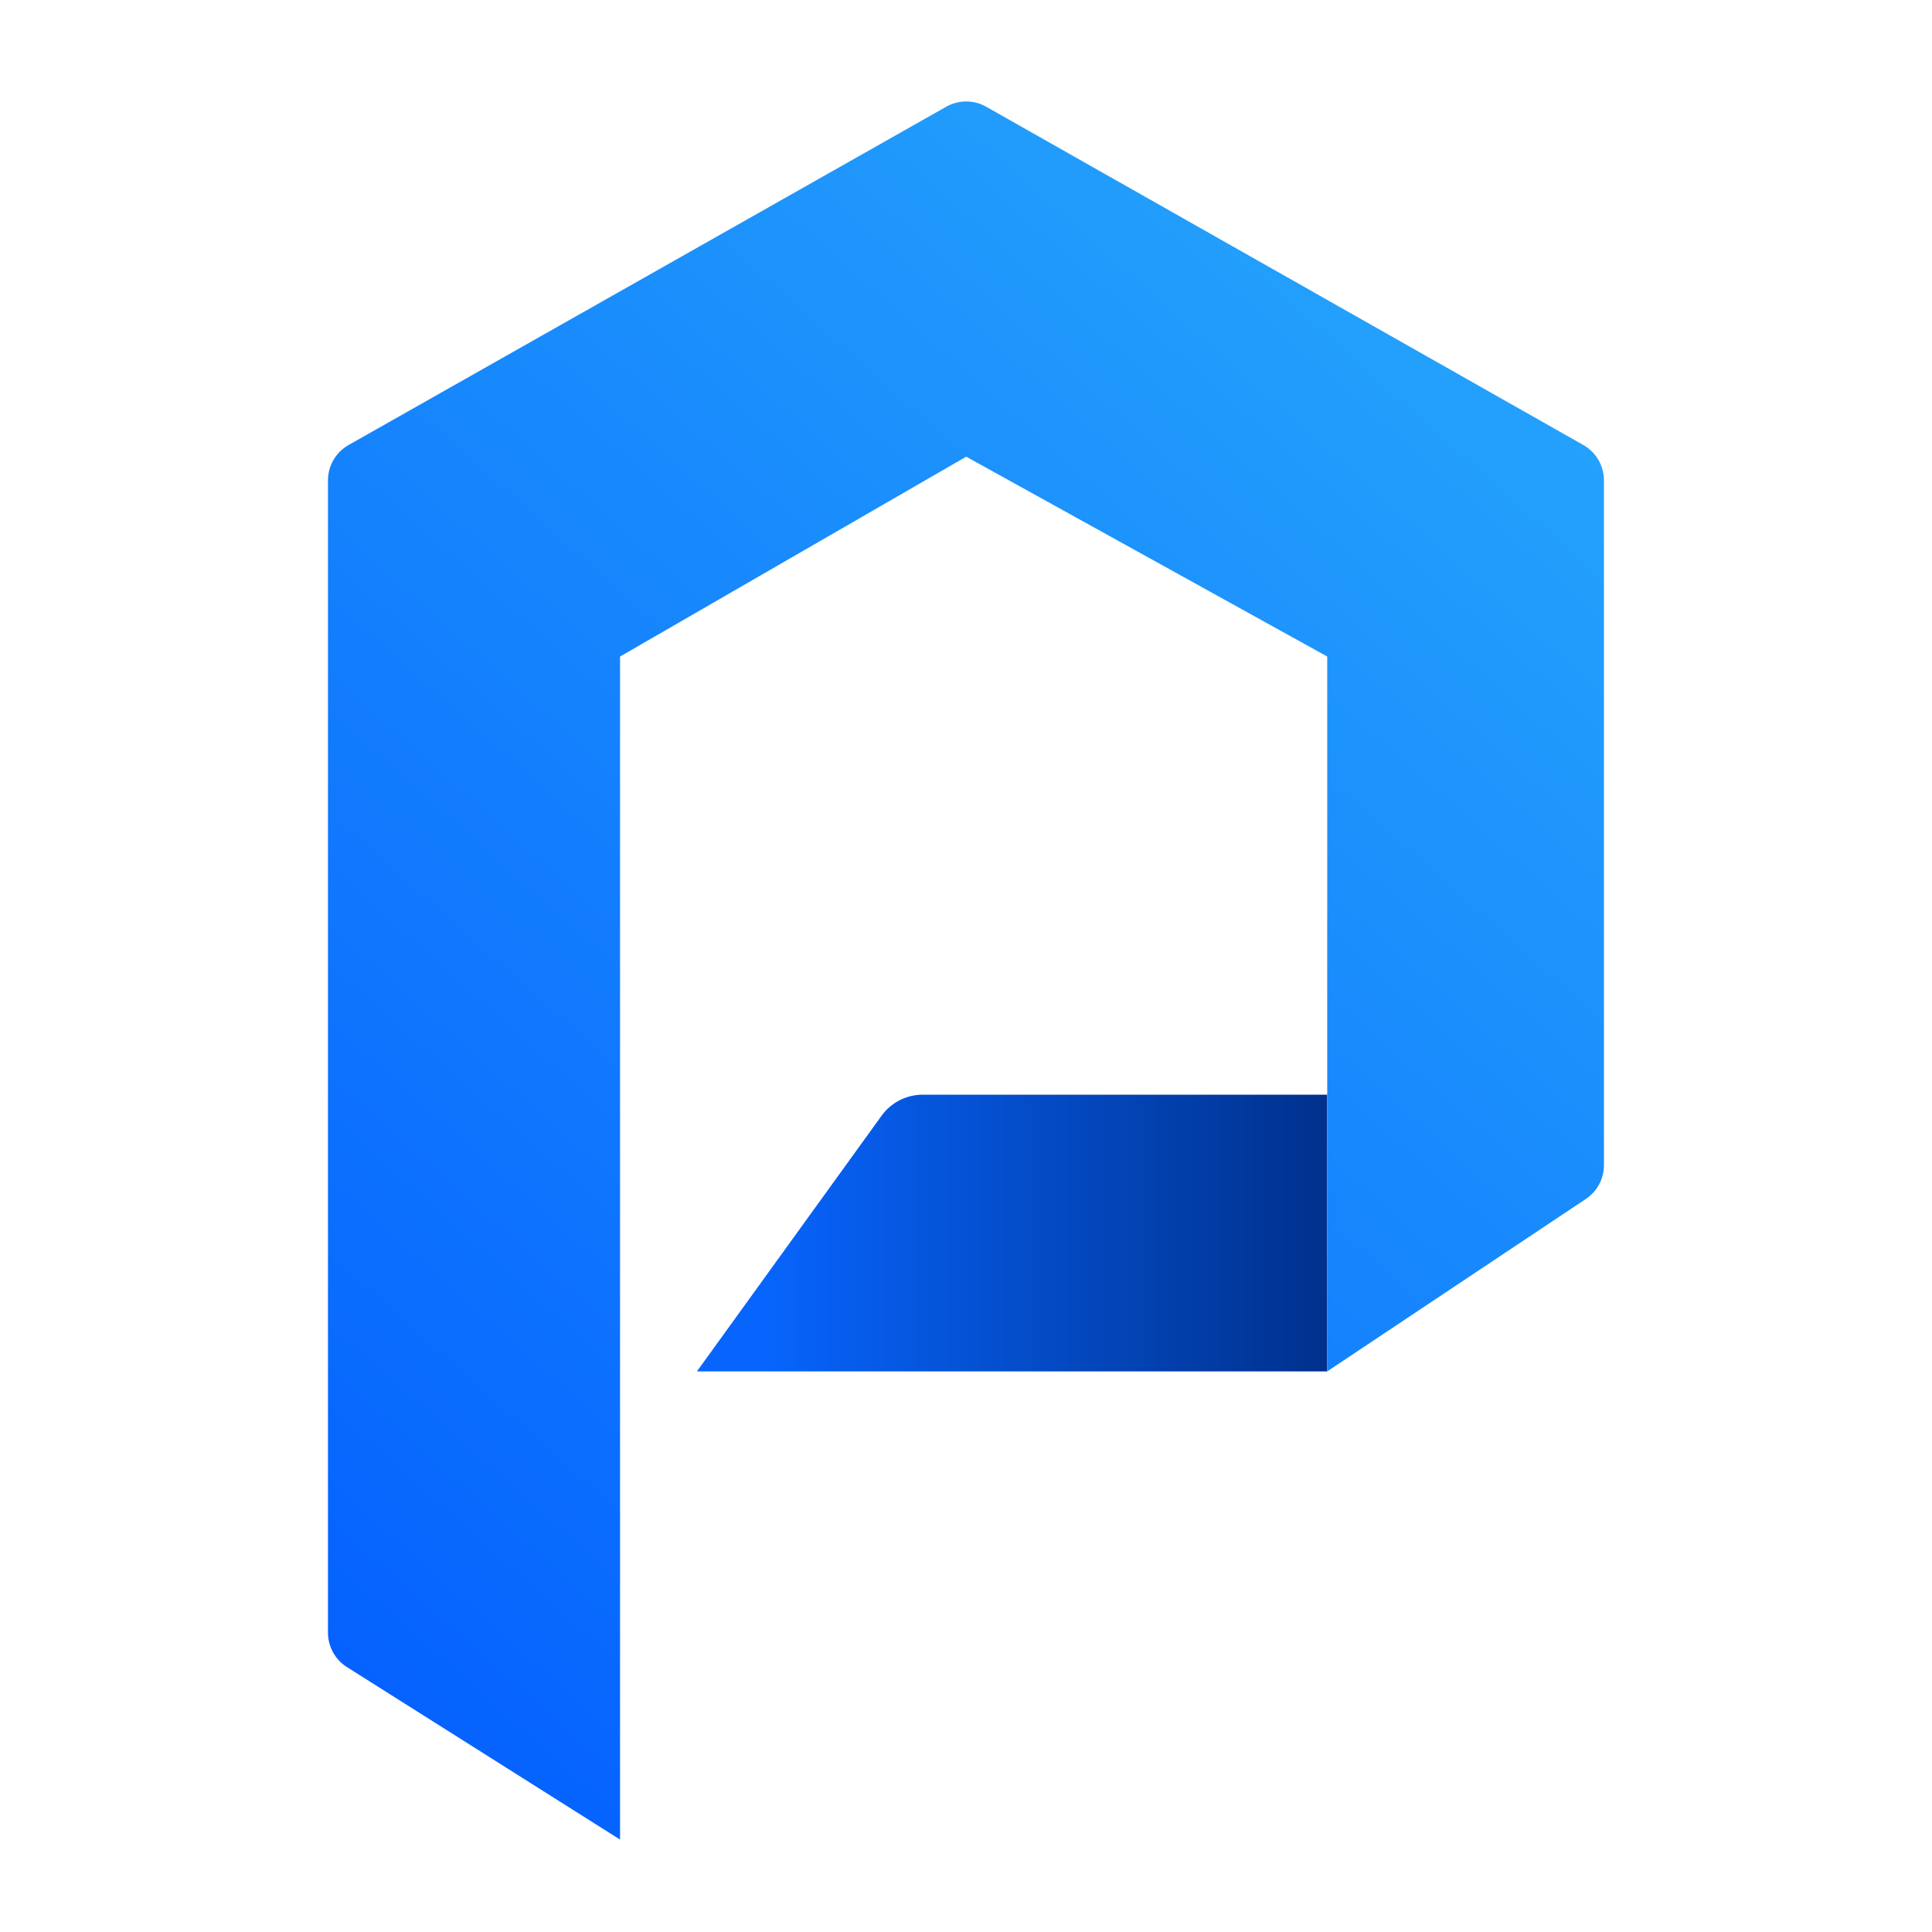
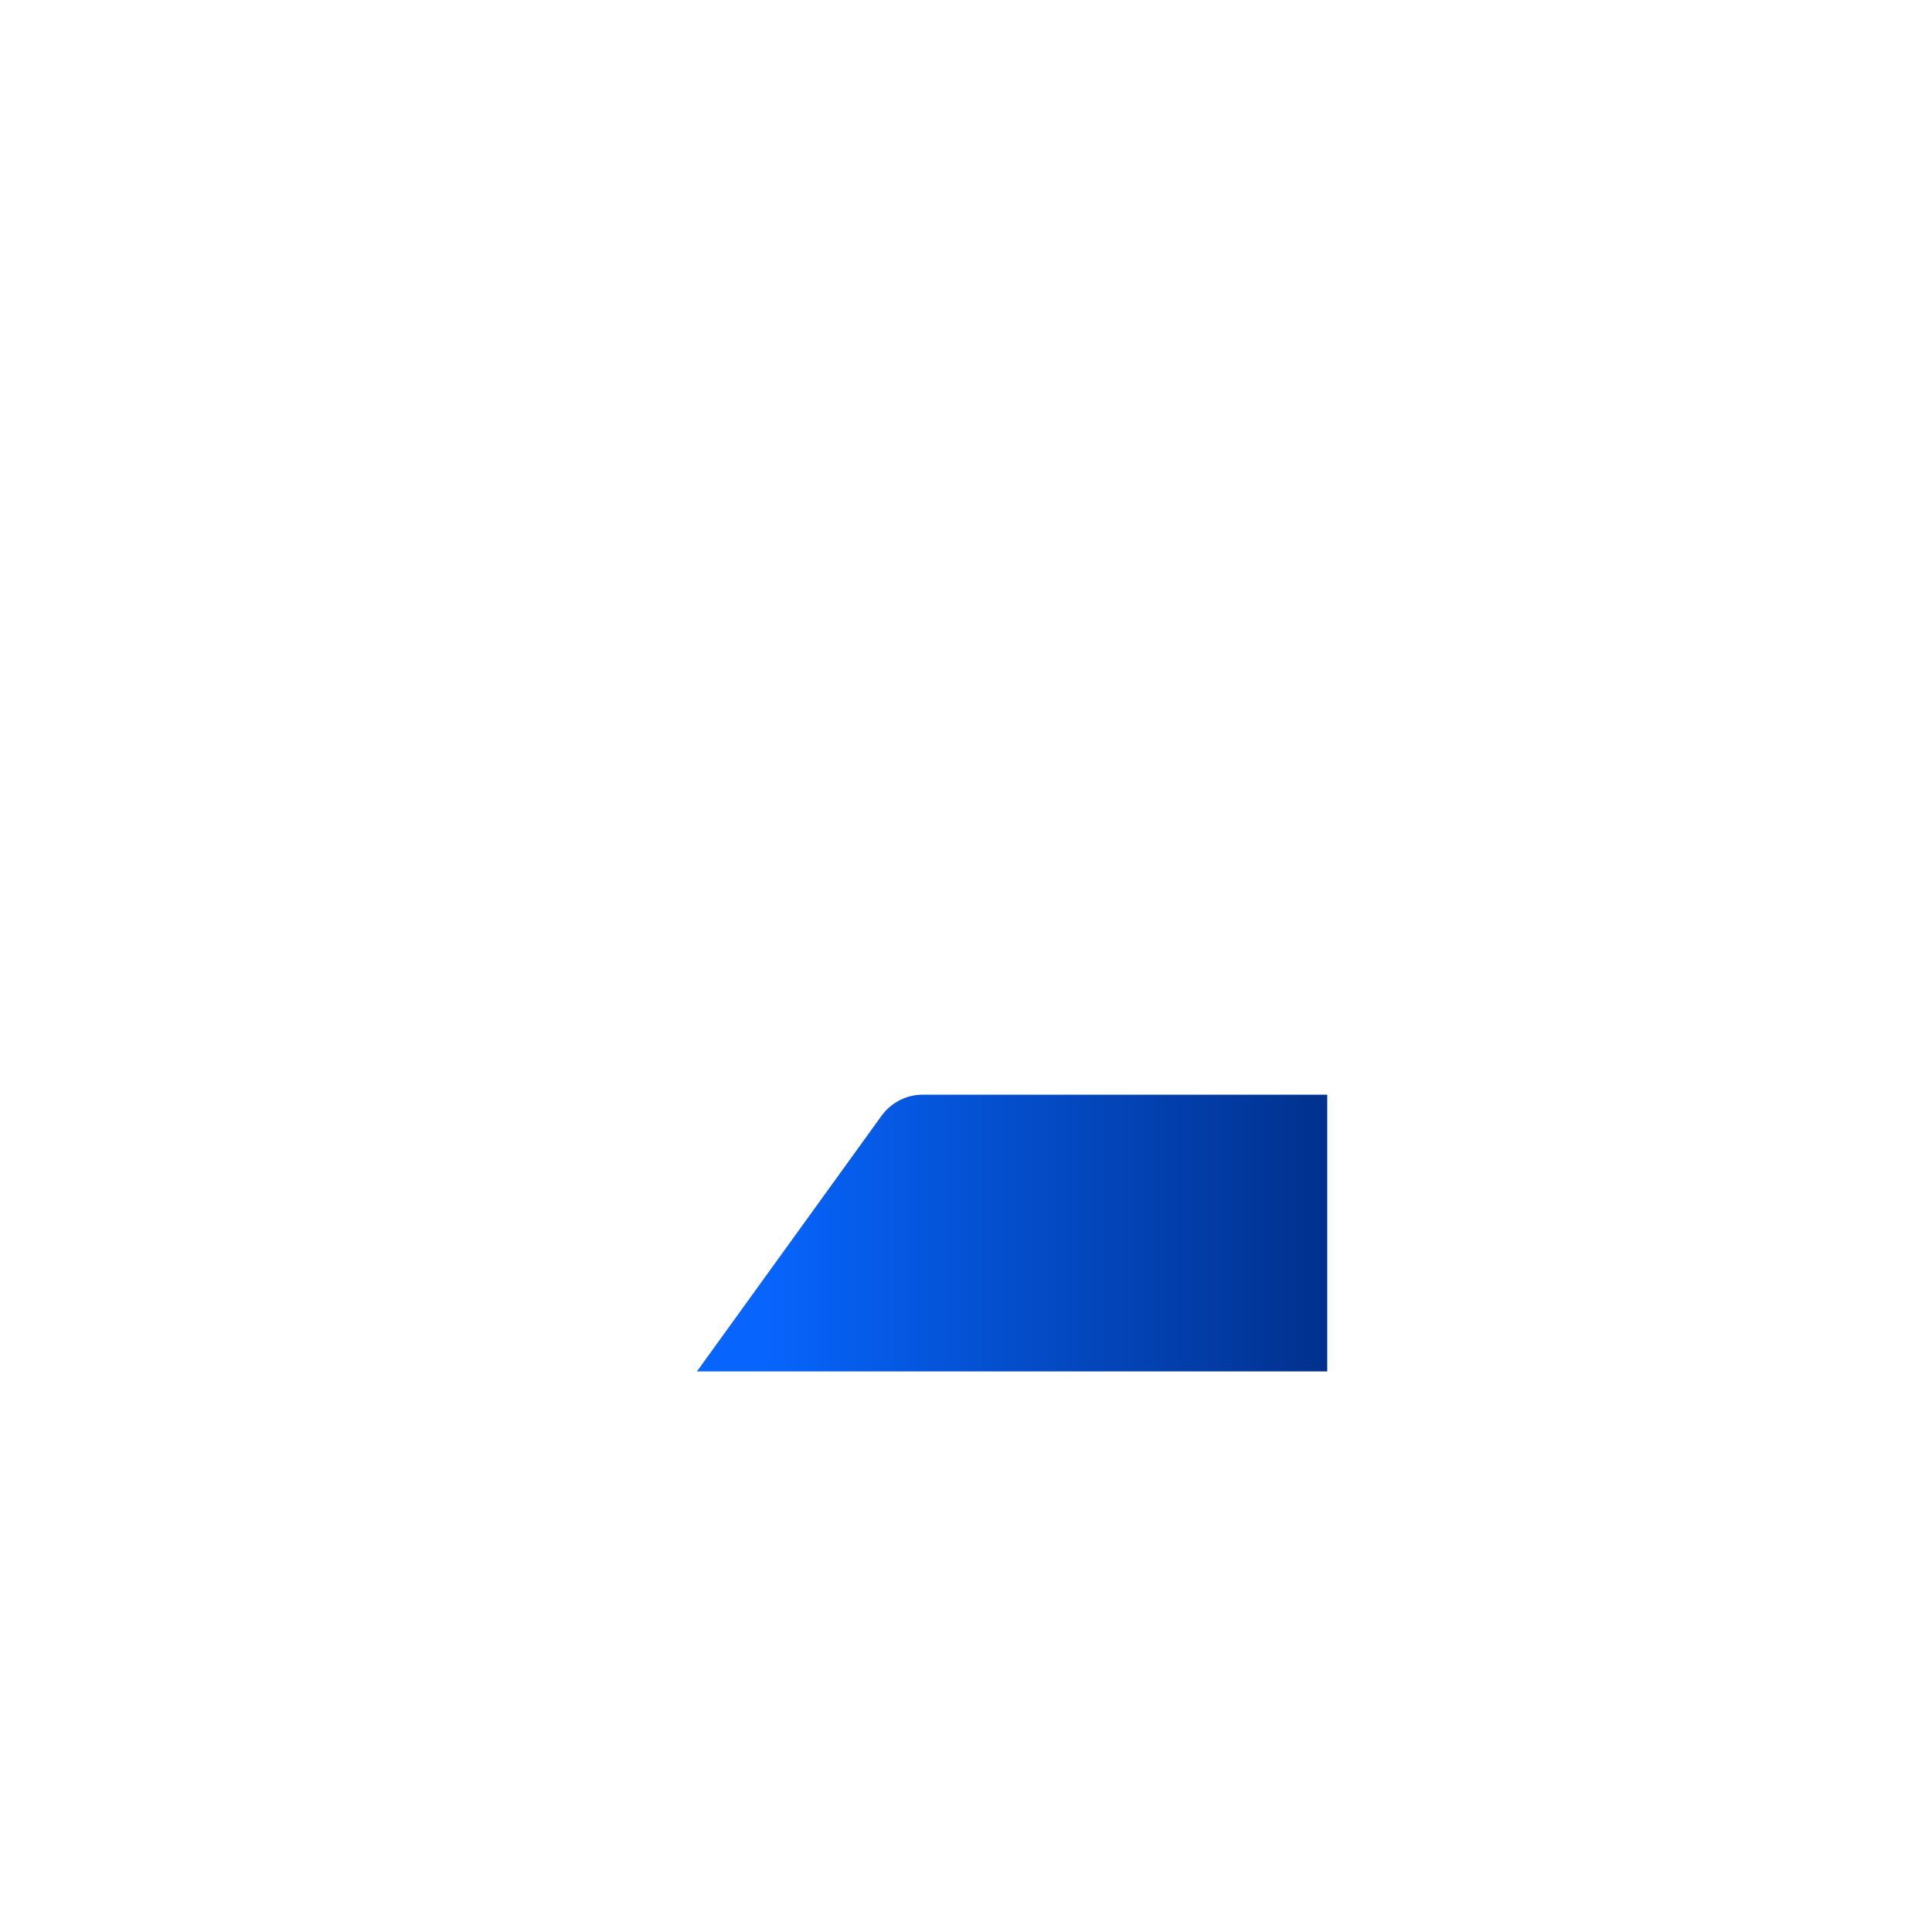
<svg xmlns="http://www.w3.org/2000/svg" width="380" height="380" viewBox="0 0 380 380" fill="none">
  <path d="M181.498 215.309H261.05V269.736H137.076L173.391 219.454C175.271 216.851 178.287 215.309 181.498 215.309Z" fill="url(#paint0_linear_dark)" />
-   <path d="M121.957 129.132V361.821L68.234 327.891C65.913 326.425 64.506 323.872 64.506 321.127V94.488C64.506 91.605 66.057 88.946 68.565 87.526L186.099 20.997C188.545 19.613 191.538 19.613 193.983 20.998L311.419 87.525C313.927 88.946 315.476 91.605 315.476 94.486V229.17C315.476 231.844 314.139 234.342 311.914 235.826L261.049 269.736V129.132L190.041 89.823L121.957 129.132Z" fill="url(#paint1_linear_dark)" />
  <defs>
    <linearGradient id="paint0_linear_dark" x1="149.132" y1="226.237" x2="264.697" y2="226.237" gradientUnits="userSpaceOnUse">
      <stop stop-color="#0765fe" />
      <stop offset="1" stop-color="#002f89" />
    </linearGradient>
    <linearGradient id="paint1_linear_dark" x1="350.679" y1="12.315" x2="30.494" y2="372.963" gradientUnits="userSpaceOnUse">
      <stop stop-color="#2bb0fb" />
      <stop offset="1" stop-color="#0057ff" />
    </linearGradient>
  </defs>
</svg>